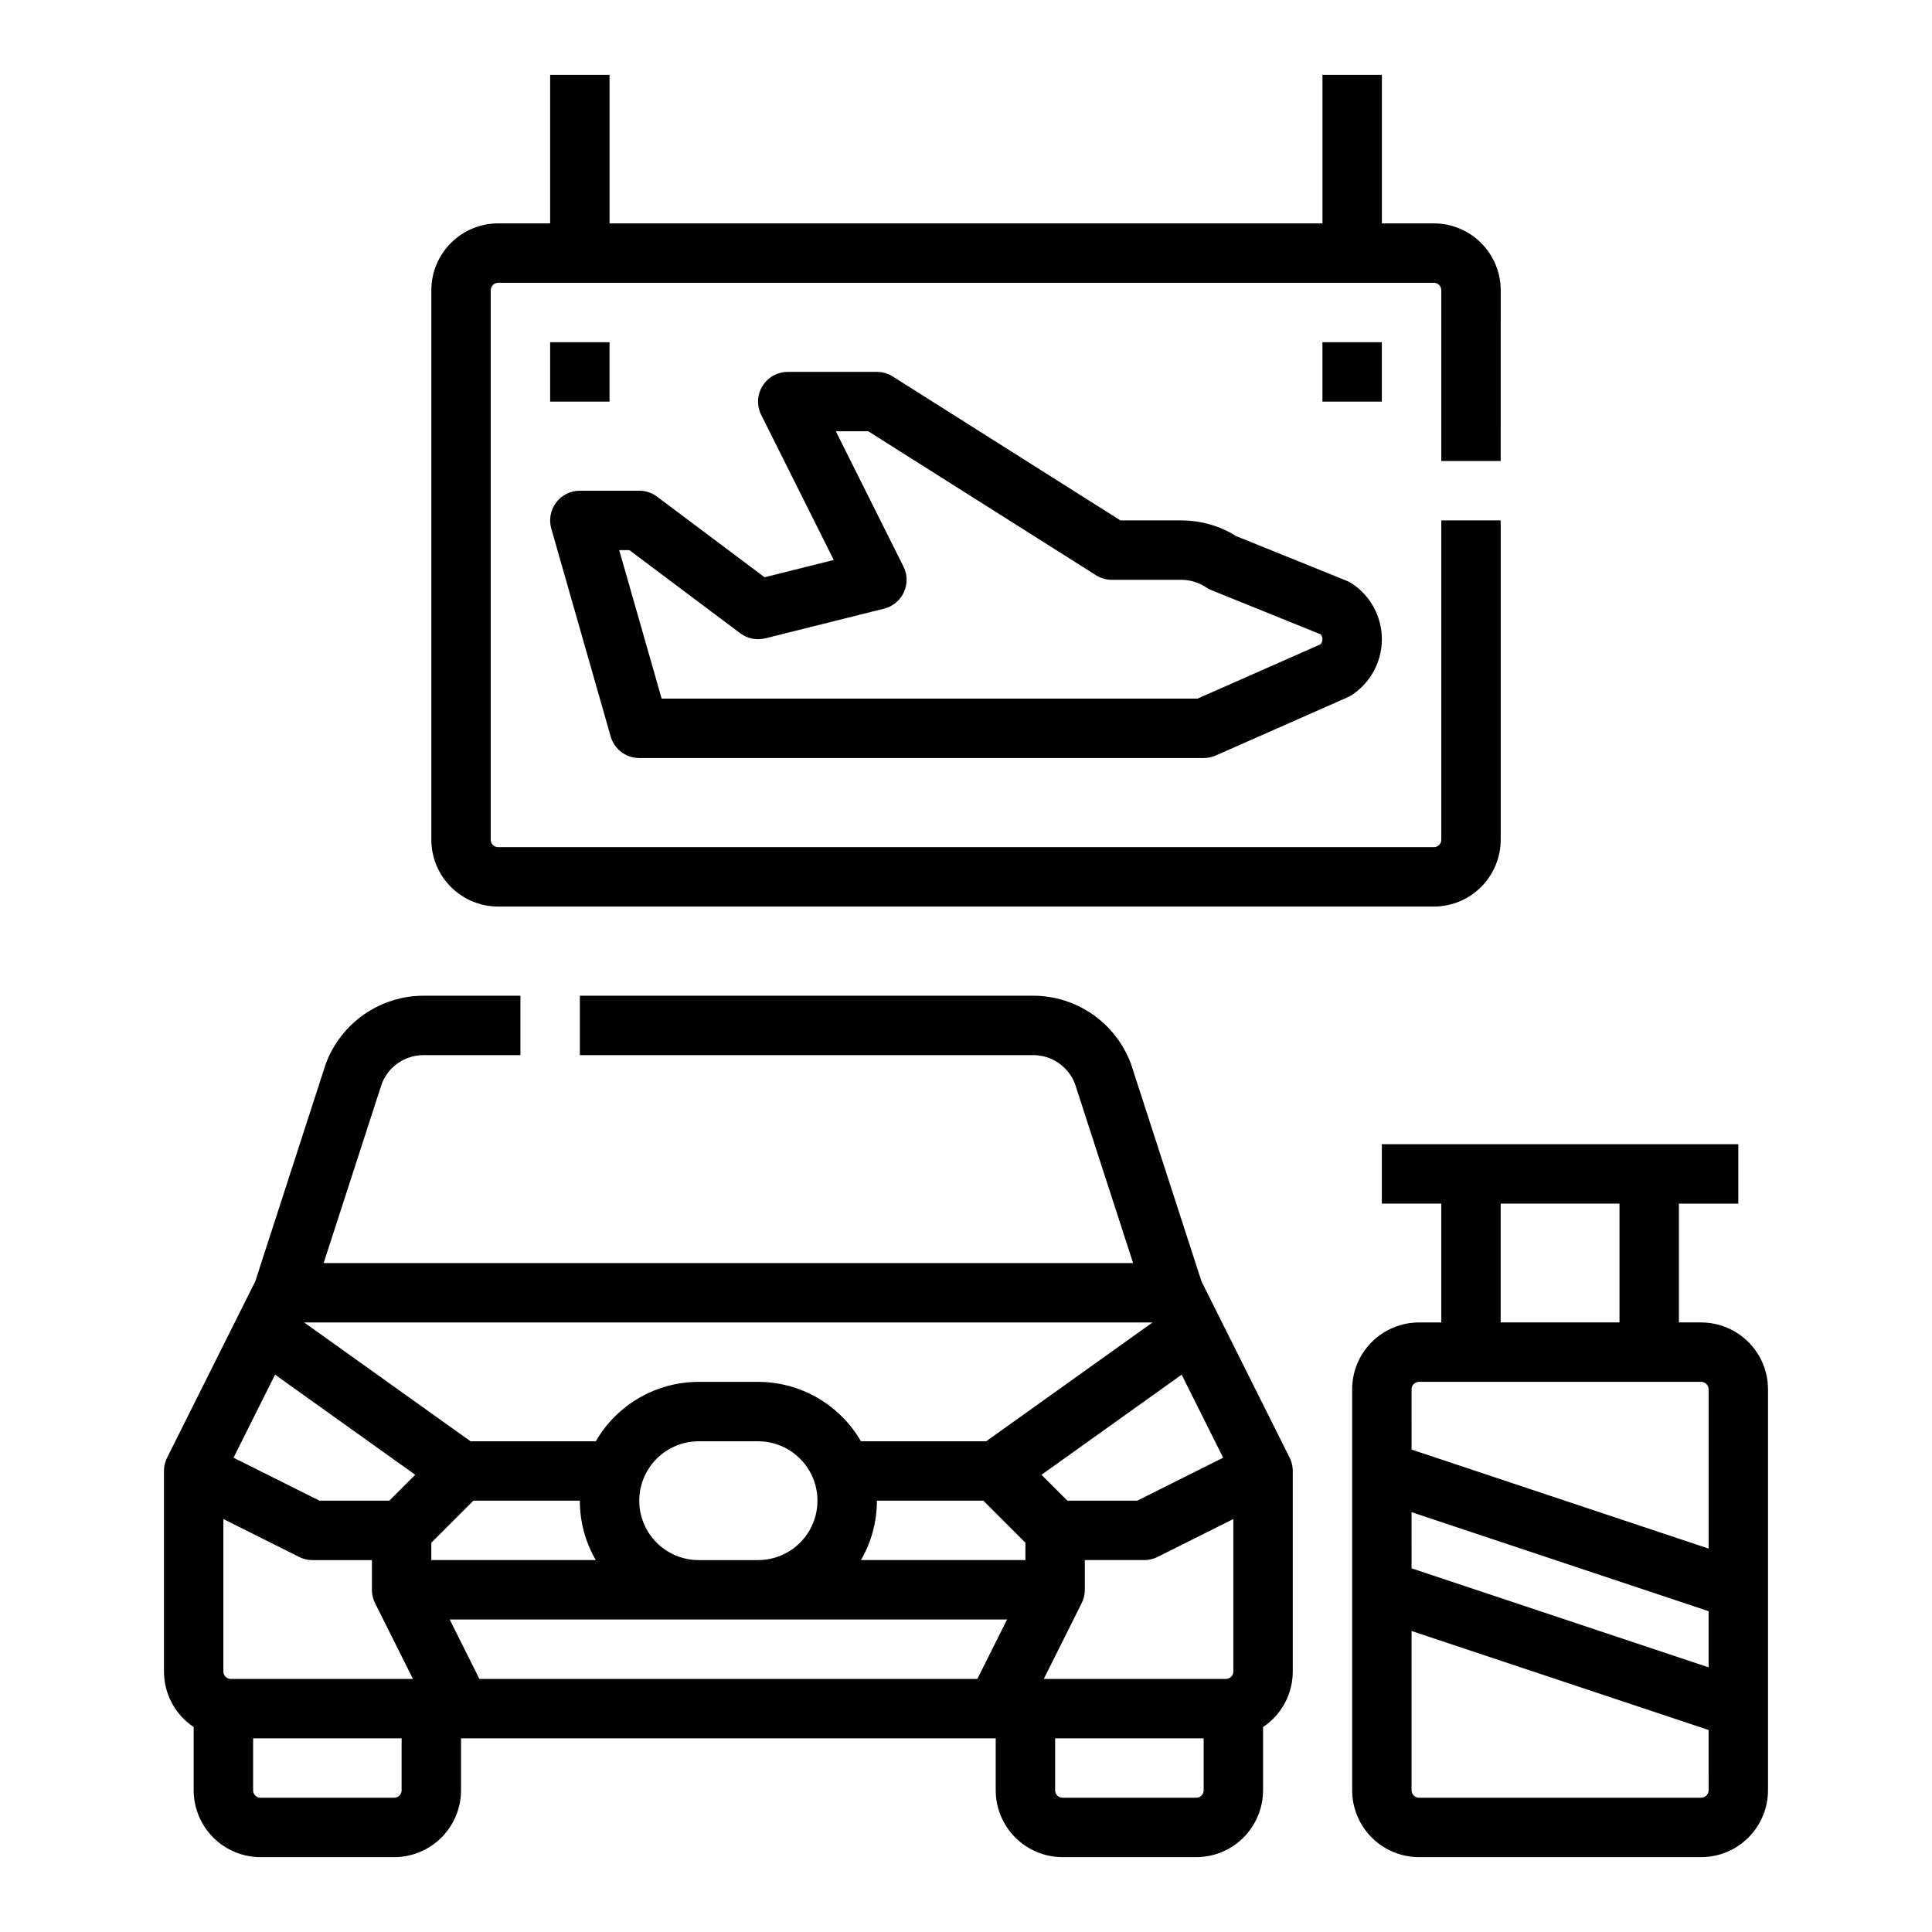
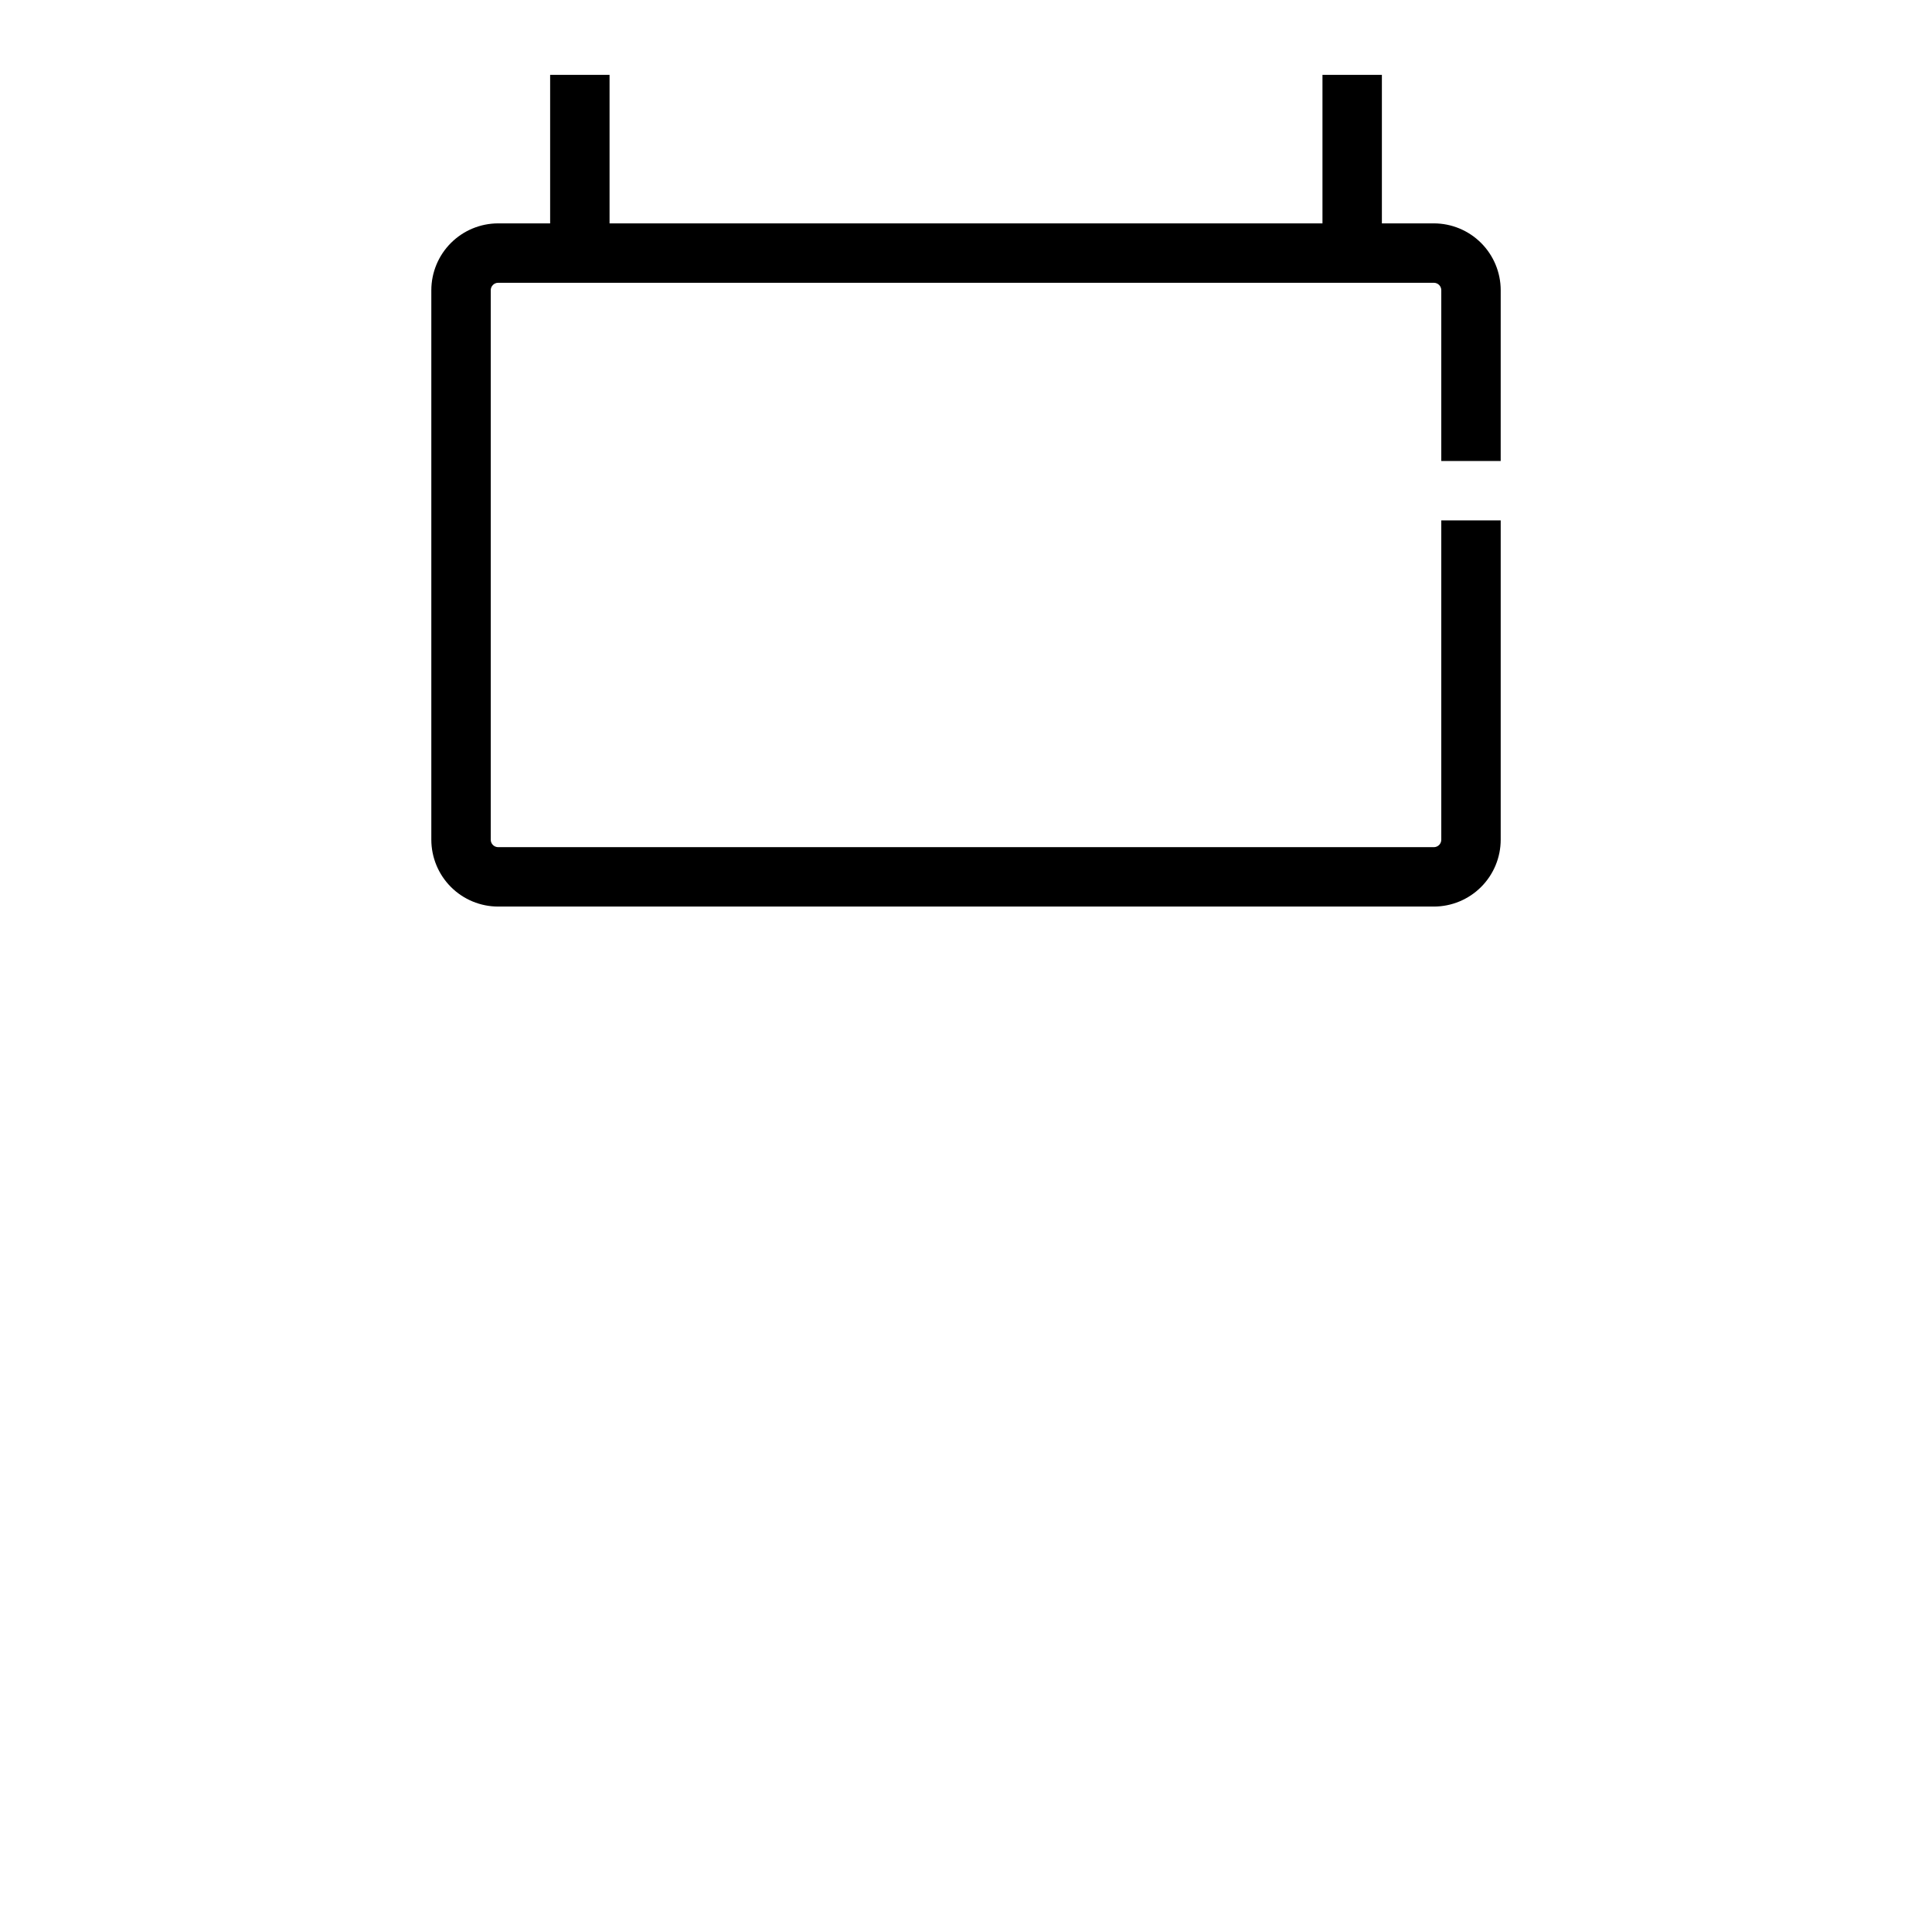
<svg xmlns="http://www.w3.org/2000/svg" fill="#000000" width="800px" height="800px" version="1.1" viewBox="144 144 512 512">
  <g>
-     <path d="m486.05 530.95-0.012-0.035c-0.02-0.055-0.043-0.105-0.066-0.16l-0.023-0.055c-0.02-0.047-0.043-0.098-0.062-0.145l-0.027-0.059c-0.031-0.066-0.062-0.129-0.094-0.195l-18.645-37.285-4.707-9.414-18.645-57.516c-0.035-0.113-0.074-0.227-0.117-0.336l-0.004 0.004c-1.984-5.242-5.512-9.758-10.117-12.949-4.609-3.195-10.074-4.914-15.68-4.93h-120.18v15.742h120.18c4.859 0.016 9.223 2.996 11 7.519l15.43 47.586h-214.51l15.426-47.586c1.781-4.523 6.141-7.504 11-7.519h25.723v-15.742h-25.723c-5.606 0.016-11.07 1.734-15.676 4.93-4.609 3.191-8.137 7.707-10.121 12.949-0.043 0.113-0.082 0.223-0.117 0.336l-18.645 57.516-4.707 9.414-18.645 37.285c-0.031 0.066-0.062 0.129-0.094 0.195l-0.027 0.059c-0.023 0.047-0.043 0.094-0.062 0.145l-0.023 0.055c-0.023 0.055-0.043 0.105-0.066 0.16l-0.012 0.035v-0.004c-0.379 0.953-0.562 1.973-0.547 2.996v53.02c0.004 5.91 2.957 11.434 7.871 14.719v16.766c0.008 4.699 1.875 9.199 5.195 12.52 3.32 3.32 7.824 5.188 12.52 5.195h35.426-0.004c4.695-0.008 9.199-1.875 12.52-5.195 3.32-3.32 5.188-7.82 5.195-12.52v-13.773h141.7v13.777-0.004c0.004 4.699 1.871 9.199 5.191 12.52 3.32 3.32 7.824 5.188 12.52 5.195h35.426c4.695-0.008 9.195-1.875 12.516-5.195 3.32-3.32 5.191-7.82 5.195-12.52v-16.766c4.918-3.285 7.871-8.809 7.871-14.719v-53.02c0.016-1.023-0.168-2.043-0.543-2.996zm-15.199 56.016c-0.004 1.086-0.883 1.965-1.969 1.965h-48.27l9.992-19.984c0.523-1.004 0.82-2.109 0.875-3.238v-0.016c0.004-0.07 0.004-0.141 0.008-0.211v-0.078-0.09-7.871h15.746c1.223 0 2.426-0.281 3.519-0.828l20.098-10.051zm-267.65 0v-40.402l20.094 10.047v0.004c1.094 0.547 2.297 0.828 3.519 0.828h15.746v7.871 0.09 0.078c0 0.07 0.004 0.141 0.008 0.211v0.016c0.055 1.129 0.355 2.234 0.879 3.238l9.992 19.984h-48.273c-1.086 0-1.965-0.879-1.965-1.965zm55.105-34.129 11.133-11.137h28.227c-0.008 5.527 1.449 10.961 4.227 15.742h-43.59zm55.102-11.137c0.004-4.176 1.664-8.176 4.617-11.129 2.949-2.949 6.953-4.609 11.125-4.617h15.746c5.625 0 10.82 3.004 13.633 7.875 2.812 4.871 2.812 10.871 0 15.742s-8.008 7.871-13.633 7.871h-15.746c-4.172-0.004-8.176-1.664-11.125-4.613-2.953-2.953-4.613-6.957-4.617-11.129zm62.977 0h28.227l11.133 11.133v4.609h-43.586c2.773-4.781 4.234-10.215 4.227-15.742zm91.773-11.395-22.785 11.395h-18.496l-6.867-6.867 37.145-26.531zm-18.723-35.84-44.082 31.488h-33.195c-5.625-9.734-16.016-15.734-27.262-15.742h-15.746c-11.242 0.008-21.633 6.008-27.258 15.742h-33.195l-44.082-31.488zm-232.54 13.832 37.145 26.531-6.867 6.871h-18.496l-22.785-11.395zm33.539 110.15c0 1.09-0.883 1.969-1.969 1.969h-35.422c-1.086 0-1.969-0.879-1.969-1.969v-13.773h39.359zm20.609-29.52-7.871-15.742h147.71l-7.871 15.742zm191.94 29.52c-0.004 1.09-0.883 1.969-1.969 1.969h-35.426c-1.086 0-1.965-0.879-1.969-1.969v-13.773h39.359z" />
-     <path d="m594.83 494.46h-5.902l-0.004-31.484h15.742l0.004-15.746h-94.465v15.742h15.742v31.488h-5.902c-4.695 0.008-9.199 1.875-12.52 5.195-3.32 3.32-5.188 7.824-5.191 12.52v106.27c0.004 4.699 1.871 9.199 5.191 12.52 3.32 3.32 7.824 5.188 12.52 5.195h74.785c4.695-0.008 9.195-1.875 12.516-5.195 3.32-3.32 5.191-7.82 5.195-12.52v-106.27c-0.004-4.695-1.875-9.199-5.195-12.52-3.32-3.32-7.82-5.188-12.516-5.195zm-53.137-31.488h31.488v31.488h-31.488zm-21.648 47.23h74.785v0.004c1.086 0 1.965 0.883 1.969 1.969v42.215l-78.719-26.238-0.004-15.977c0.004-1.086 0.883-1.969 1.969-1.969zm76.754 75.668-78.719-26.238-0.004-14.887 78.719 26.238zm-1.969 34.543h-74.785c-1.086 0-1.965-0.879-1.969-1.969v-42.211l78.719 26.238 0.004 15.973c-0.004 1.09-0.883 1.969-1.969 1.969z" />
-     <path d="m305.84 339.18c0.969 3.383 4.055 5.711 7.57 5.711h149.59c1.098 0 2.18-0.23 3.18-0.672l34.953-15.43c0.414-0.18 0.809-0.398 1.188-0.648 4.926-3.285 7.887-8.816 7.887-14.738s-2.961-11.453-7.887-14.738c-0.445-0.297-0.922-0.547-1.418-0.746l-29.309-11.848c-4.363-2.723-9.406-4.16-14.551-4.156h-16.113l-60.34-38.141c-1.262-0.797-2.719-1.219-4.207-1.219h-23.617c-2.727 0-5.262 1.41-6.695 3.734-1.434 2.32-1.566 5.219-0.344 7.656l19.227 38.453-18.332 4.582-28.492-21.363c-1.363-1.023-3.019-1.574-4.723-1.574h-15.742c-2.473 0-4.801 1.16-6.285 3.133-1.488 1.969-1.965 4.527-1.285 6.902zm4.945-49.395 29.391 22.043c1.895 1.422 4.332 1.91 6.633 1.34l31.488-7.871v-0.004c2.316-0.578 4.242-2.176 5.242-4.348 0.996-2.168 0.957-4.672-0.113-6.809l-17.918-35.84h8.598l60.344 38.145c1.258 0.793 2.719 1.219 4.207 1.219h18.391c2.332-0.004 4.609 0.688 6.551 1.98 0.445 0.297 0.918 0.547 1.414 0.75l28.969 11.711v-0.004c0.668 0.773 0.645 1.922-0.055 2.664l-32.582 14.383h-142l-11.246-39.359z" />
    <path d="m276.02 384.25h247.97c4.695-0.004 9.195-1.871 12.516-5.191s5.191-7.824 5.195-12.52v-84.625h-15.746v84.625c0 1.086-0.879 1.965-1.965 1.969h-247.97c-1.086-0.004-1.969-0.883-1.969-1.969v-145.63c0-1.086 0.883-1.965 1.969-1.969h247.97c1.086 0.004 1.965 0.883 1.965 1.969v45.266h15.742l0.004-45.266c-0.004-4.695-1.875-9.199-5.195-12.52s-7.82-5.188-12.516-5.191h-13.777v-39.363h-15.746v39.363h-188.93v-39.363h-15.746v39.363h-13.773c-4.699 0.004-9.199 1.871-12.52 5.191-3.32 3.32-5.188 7.824-5.195 12.52v145.63c0.008 4.695 1.875 9.199 5.195 12.52 3.32 3.32 7.82 5.188 12.52 5.191z" />
-     <path d="m289.79 234.69h15.742v15.742h-15.742z" />
-     <path d="m494.46 234.69h15.742v15.742h-15.742z" />
  </g>
</svg>